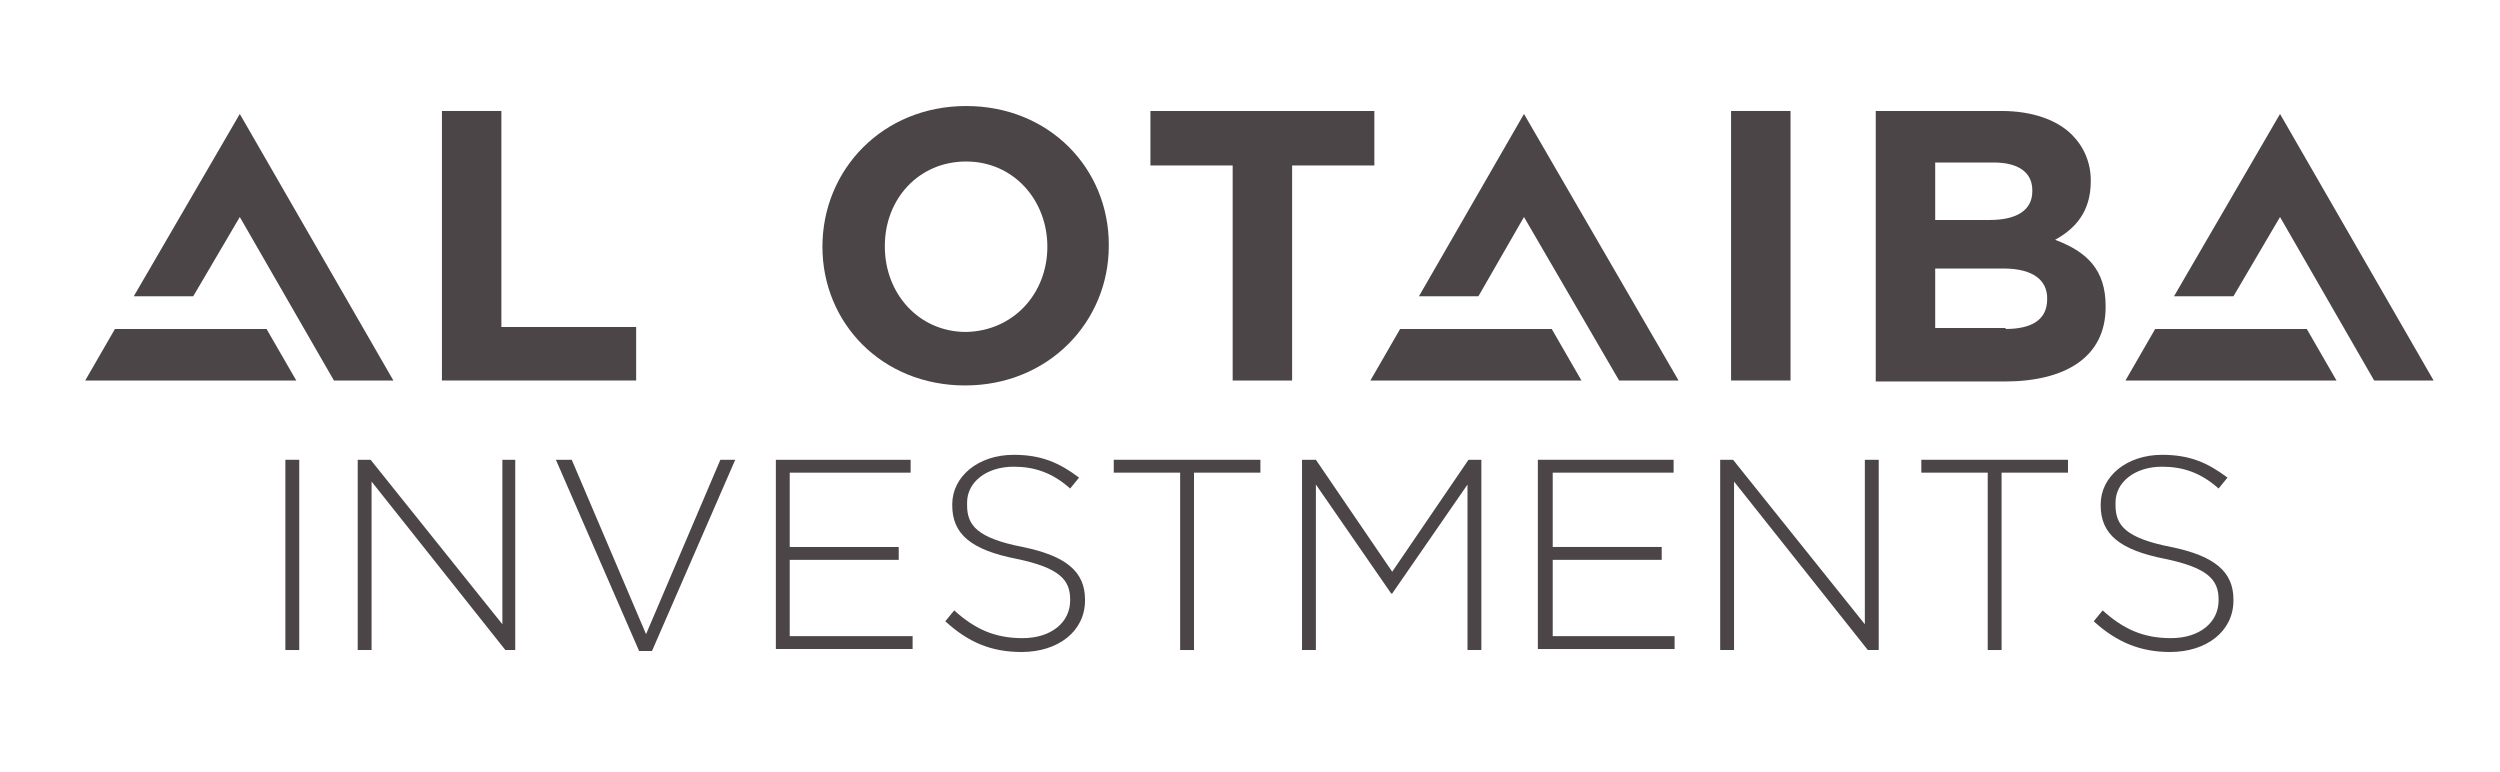
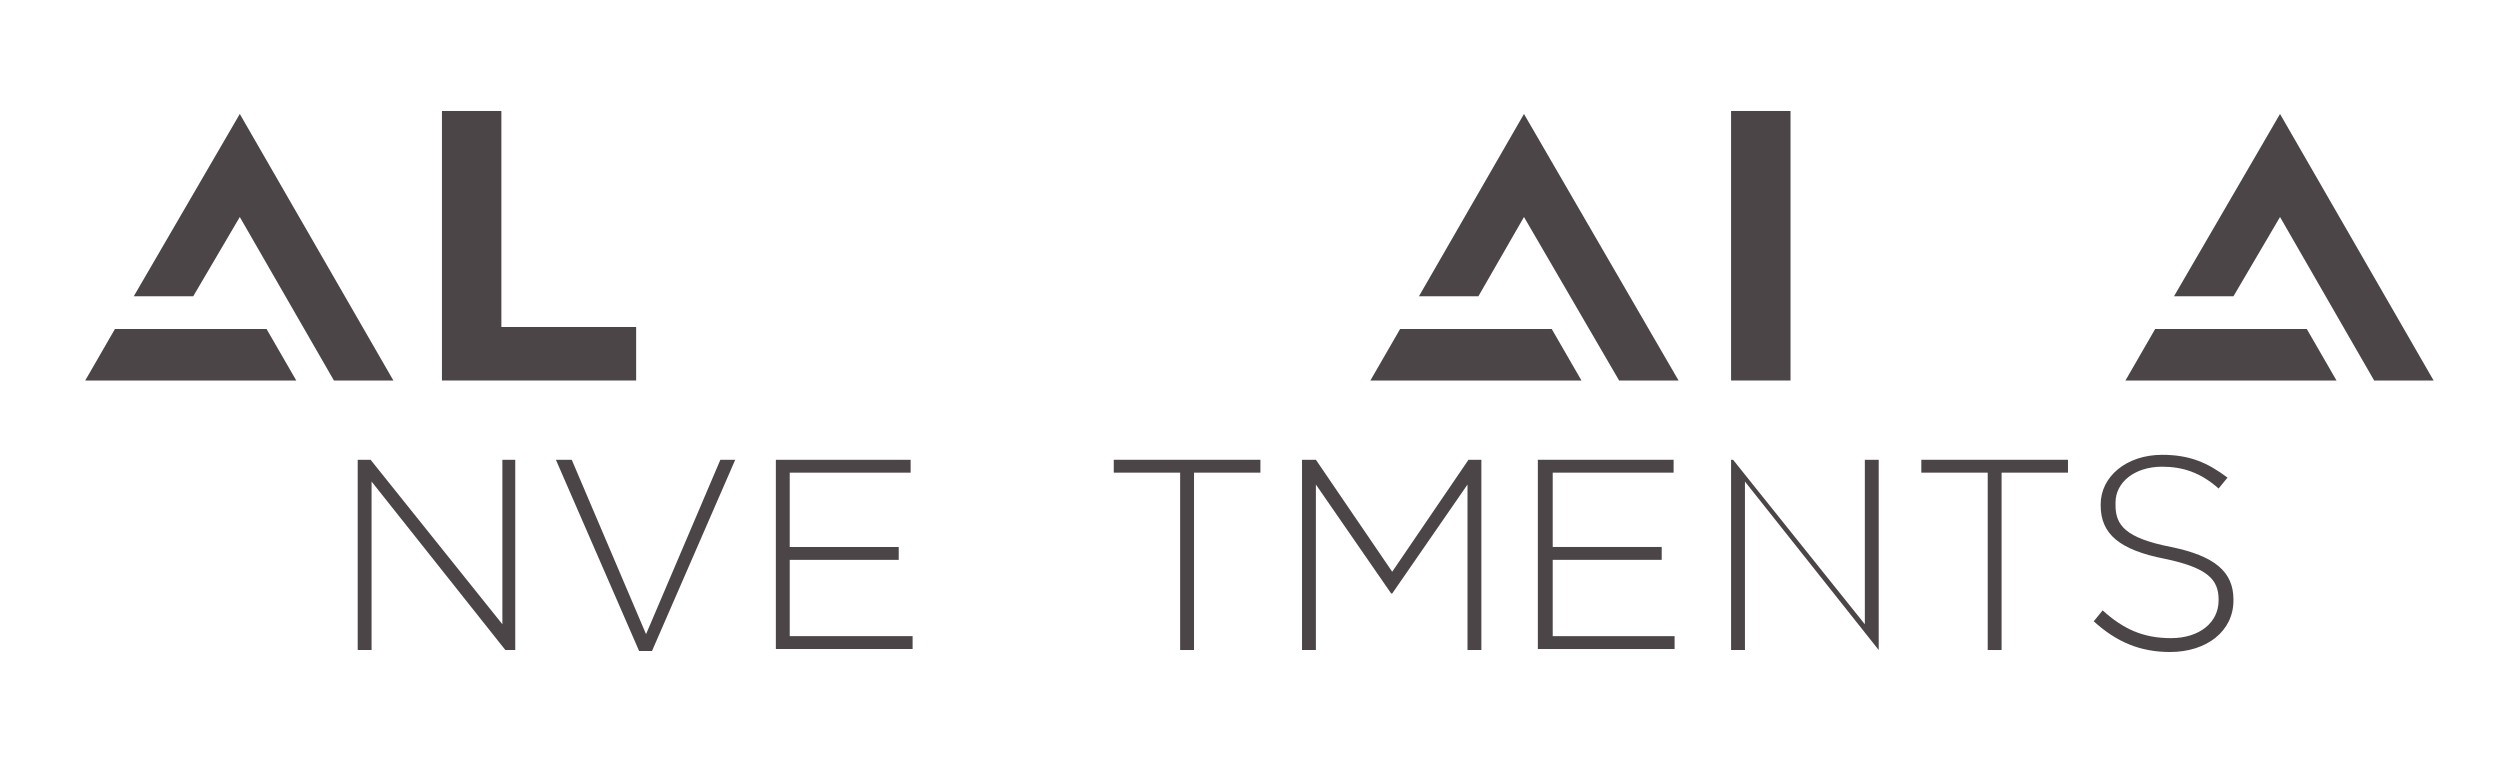
<svg xmlns="http://www.w3.org/2000/svg" id="Layer_1" x="0px" y="0px" viewBox="0 0 252.3 77.9" style="enable-background:new 0 0 252.3 77.9;" xml:space="preserve">
  <style type="text/css"> .st0{fill:#4C4547;} </style>
  <g>
-     <path class="st0" d="M28.8,46.4h1.4v19.2h-1.4V46.4z" />
    <path class="st0" d="M36.1,46.4h1.3L50.7,63V46.4H52v19.2H51l-13.5-17v17h-1.4V46.4z" />
    <path class="st0" d="M56.1,46.4h1.6L65.2,64l7.5-17.6h1.5l-8.4,19.3h-1.3L56.1,46.4z" />
    <path class="st0" d="M78.3,46.4h13.6v1.3H79.7v7.5h11v1.3h-11v7.7h12.4v1.3H78.3V46.4z" />
-     <path class="st0" d="M95.4,62.7l0.9-1.1c2.1,1.9,4.1,2.8,6.9,2.8c2.9,0,4.8-1.6,4.8-3.8v-0.1c0-2-1.1-3.2-5.4-4.1 c-4.6-0.9-6.5-2.5-6.5-5.4v-0.1c0-2.8,2.6-5,6.2-5c2.8,0,4.6,0.8,6.6,2.3l-0.9,1.1c-1.8-1.6-3.6-2.2-5.7-2.2 c-2.8,0-4.7,1.6-4.7,3.6V51c0,2,1,3.3,5.6,4.2c4.4,0.9,6.3,2.5,6.3,5.3v0.1c0,3.1-2.7,5.2-6.4,5.2C100,65.8,97.7,64.8,95.4,62.7z" />
    <path class="st0" d="M119.1,47.7h-6.7v-1.3h14.8v1.3h-6.7v17.9h-1.4V47.7z" />
    <path class="st0" d="M131.5,46.4h1.3l7.7,11.3l7.7-11.3h1.3v19.2h-1.4V48.9l-7.6,11h-0.1l-7.6-11v16.7h-1.4V46.4z" />
    <path class="st0" d="M155.3,46.4h13.6v1.3h-12.2v7.5h11v1.3h-11v7.7H169v1.3h-13.8V46.4z" />
-     <path class="st0" d="M173.6,46.4h1.3L188.2,63V46.4h1.4v19.2h-1.1l-13.5-17v17h-1.4V46.4z" />
+     <path class="st0" d="M173.6,46.4h1.3L188.2,63V46.4h1.4v19.2l-13.5-17v17h-1.4V46.4z" />
    <path class="st0" d="M200.6,47.7h-6.7v-1.3h14.8v1.3H202v17.9h-1.4V47.7z" />
    <path class="st0" d="M211.3,62.7l0.9-1.1c2.1,1.9,4.1,2.8,6.9,2.8c2.9,0,4.8-1.6,4.8-3.8v-0.1c0-2-1.1-3.2-5.4-4.1 c-4.6-0.9-6.5-2.5-6.5-5.4v-0.1c0-2.8,2.6-5,6.2-5c2.8,0,4.6,0.8,6.6,2.3l-0.9,1.1c-1.8-1.6-3.6-2.2-5.7-2.2 c-2.8,0-4.7,1.6-4.7,3.6V51c0,2,1,3.3,5.6,4.2c4.4,0.9,6.3,2.5,6.3,5.3v0.1c0,3.1-2.7,5.2-6.4,5.2C216,65.8,213.6,64.8,211.3,62.7z " />
  </g>
  <g>
    <path class="st0" d="M44.6,11.2h6V33h13.6v5.4H44.6V11.2z" />
-     <path class="st0" d="M83,24.9L83,24.9c0-7.8,6.1-14.2,14.5-14.2c8.4,0,14.4,6.3,14.4,14v0.1c0,7.7-6.1,14.1-14.5,14.1 C89,38.9,83,32.6,83,24.9z M105.7,24.9L105.7,24.9c0-4.7-3.4-8.6-8.2-8.6c-4.8,0-8.2,3.8-8.2,8.5v0.1c0,4.7,3.4,8.6,8.2,8.6 C102.3,33.4,105.7,29.6,105.7,24.9z" />
-     <path class="st0" d="M124.4,16.7h-8.3v-5.5h22.6v5.5h-8.3v21.7h-6V16.7z" />
    <path class="st0" d="M174.7,11.2h6v27.2h-6V11.2z" />
-     <path class="st0" d="M189.4,11.2h12.6c3.1,0,5.6,0.9,7.1,2.4c1.2,1.2,1.9,2.8,1.9,4.6v0.1c0,3.1-1.6,4.8-3.6,5.9 c3.2,1.2,5.1,3,5.1,6.7V31c0,5-4,7.5-10.2,7.5h-13V11.2z M200.8,22.2c2.6,0,4.3-0.9,4.3-2.9v-0.1c0-1.8-1.4-2.8-3.9-2.8h-5.9v5.8 H200.8z M202.4,33.2c2.6,0,4.2-0.9,4.2-3v-0.1c0-1.8-1.4-3-4.4-3h-6.9v6H202.4z" />
    <g>
      <polygon class="st0" points="11.6,33.2 8.6,38.4 29.9,38.4 26.9,33.2 " />
      <polygon class="st0" points="24.2,11.5 13.5,29.9 19.5,29.9 24.2,21.9 33.7,38.4 39.7,38.4 " />
    </g>
    <g>
      <polygon class="st0" points="141.3,33.2 138.3,38.4 159.6,38.4 156.6,33.2 " />
      <polygon class="st0" points="153.8,11.5 143.2,29.9 149.2,29.9 153.8,21.9 163.4,38.4 169.4,38.4 " />
    </g>
    <g>
      <polygon class="st0" points="217.5,33.2 214.5,38.4 235.8,38.4 232.8,33.2 " />
      <polygon class="st0" points="230.1,11.5 219.4,29.9 225.4,29.9 230.1,21.9 239.6,38.4 245.6,38.4 " />
    </g>
  </g>
</svg>